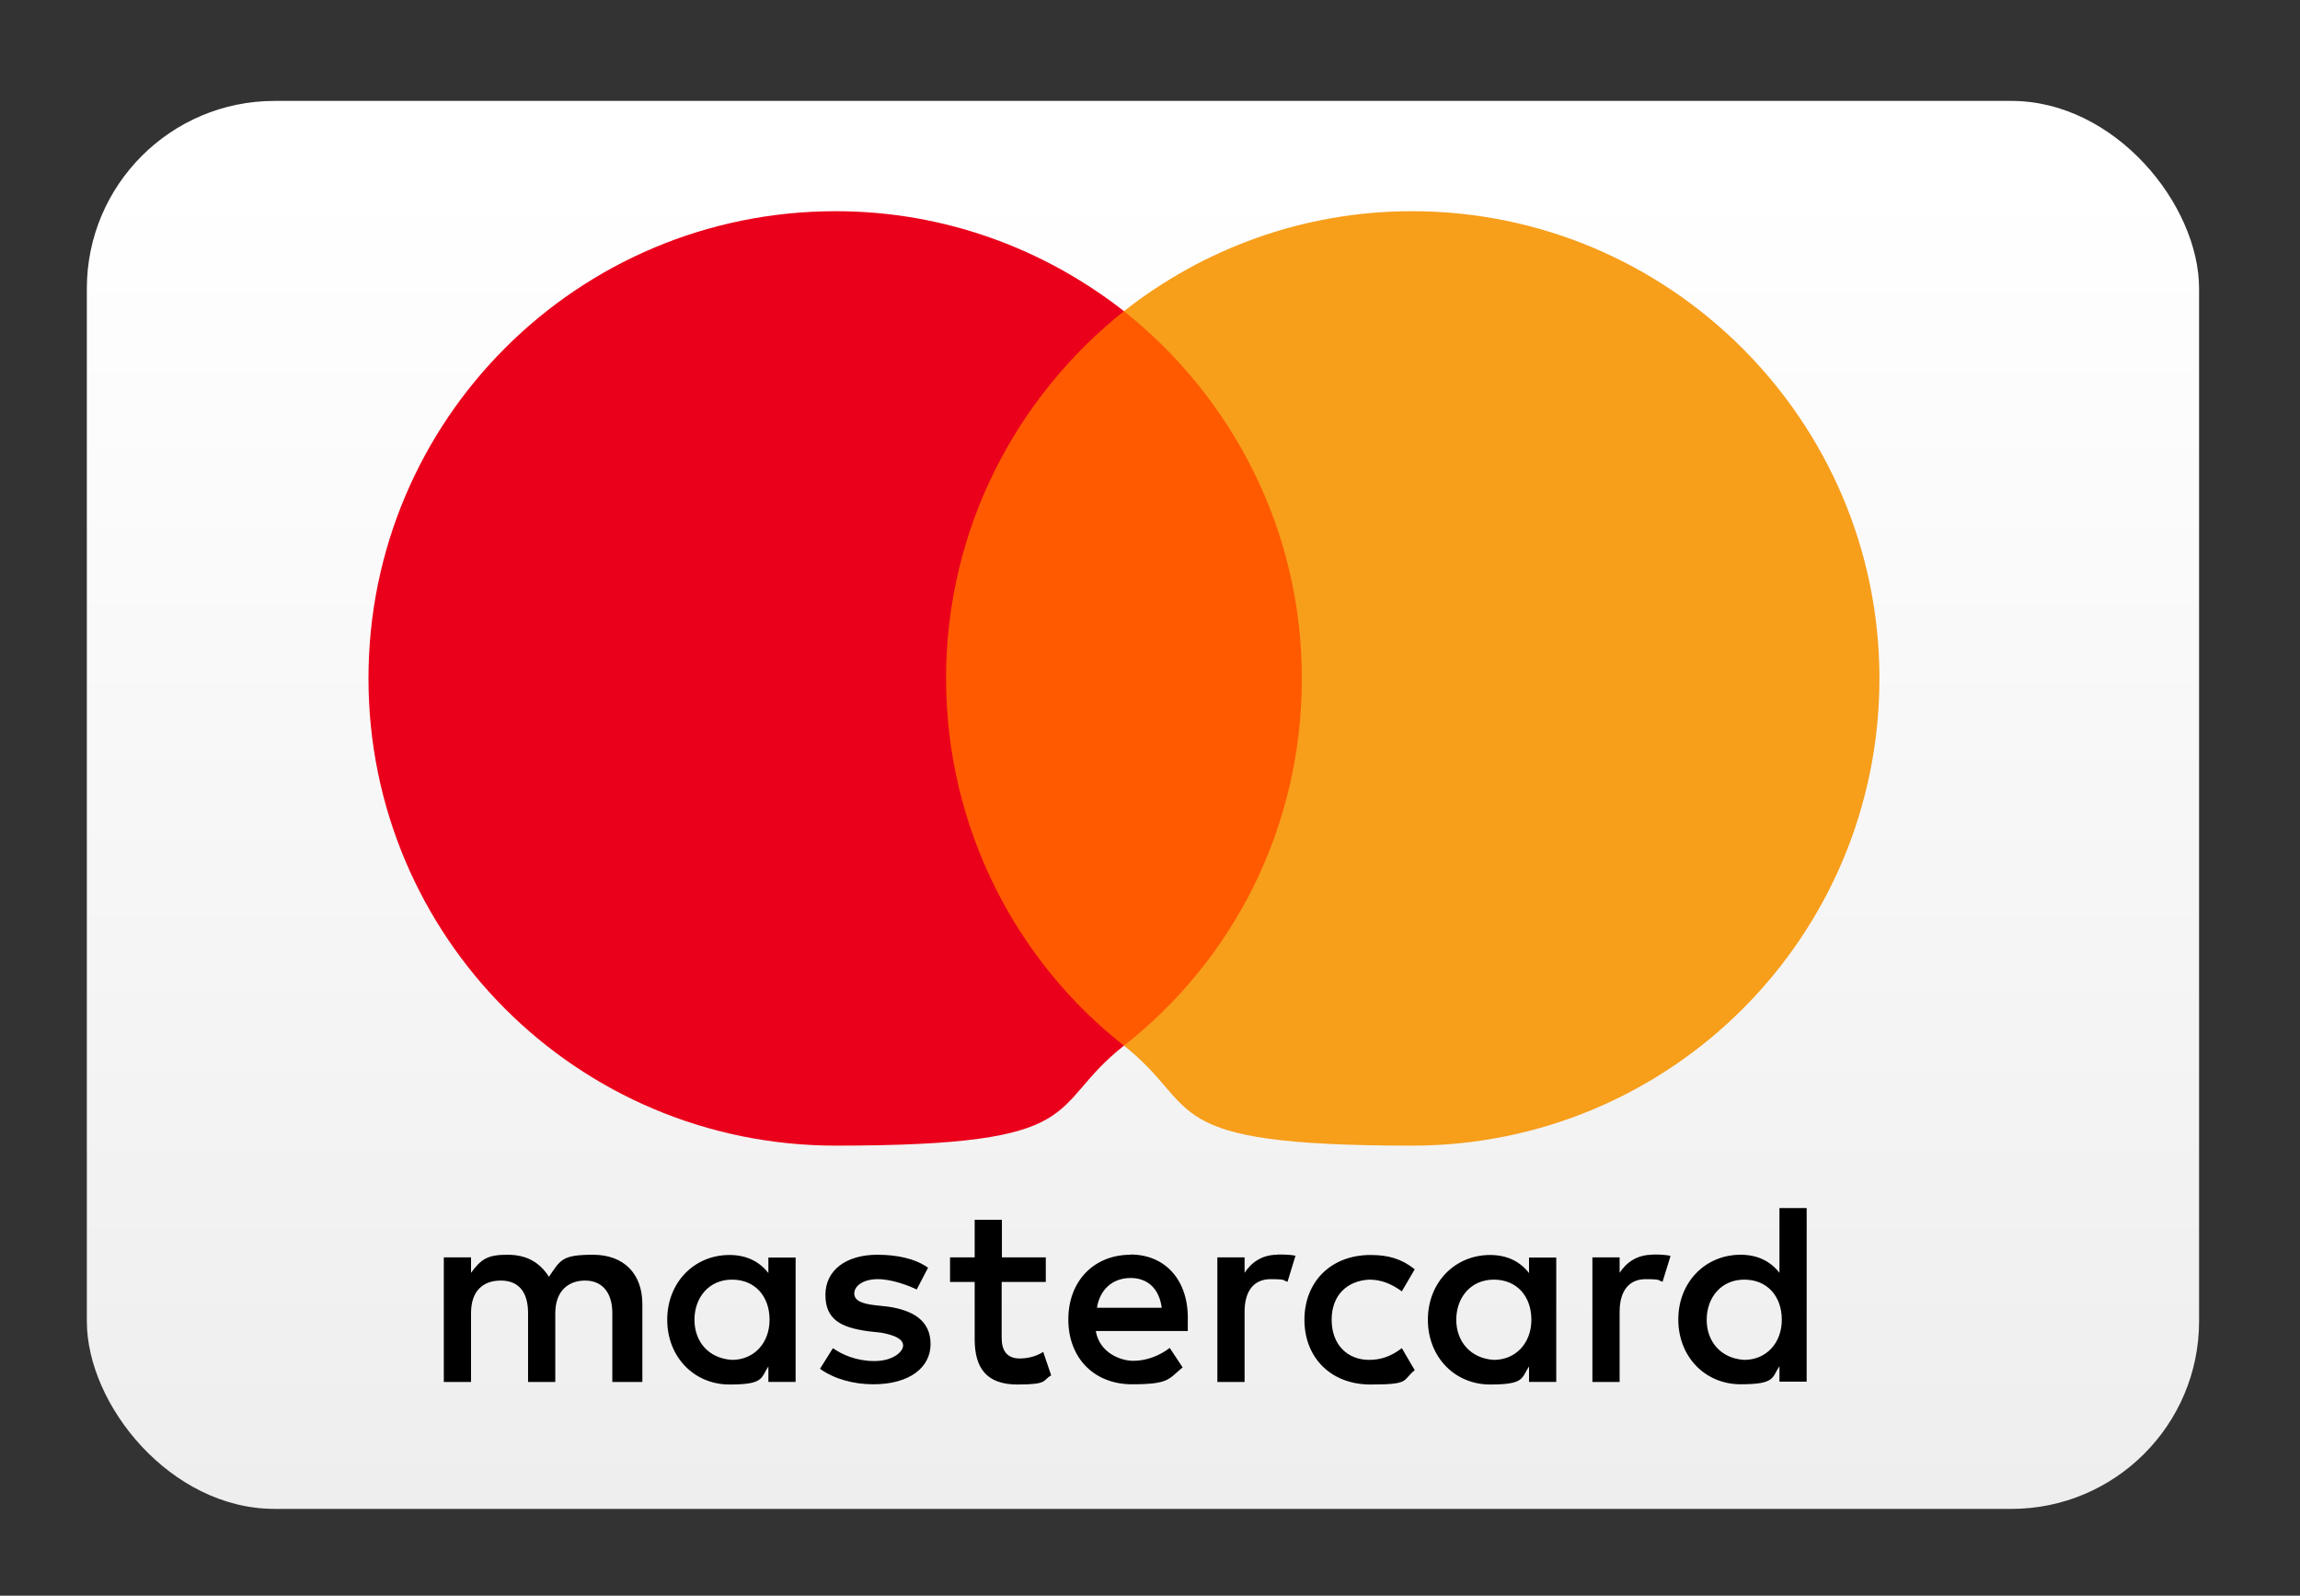
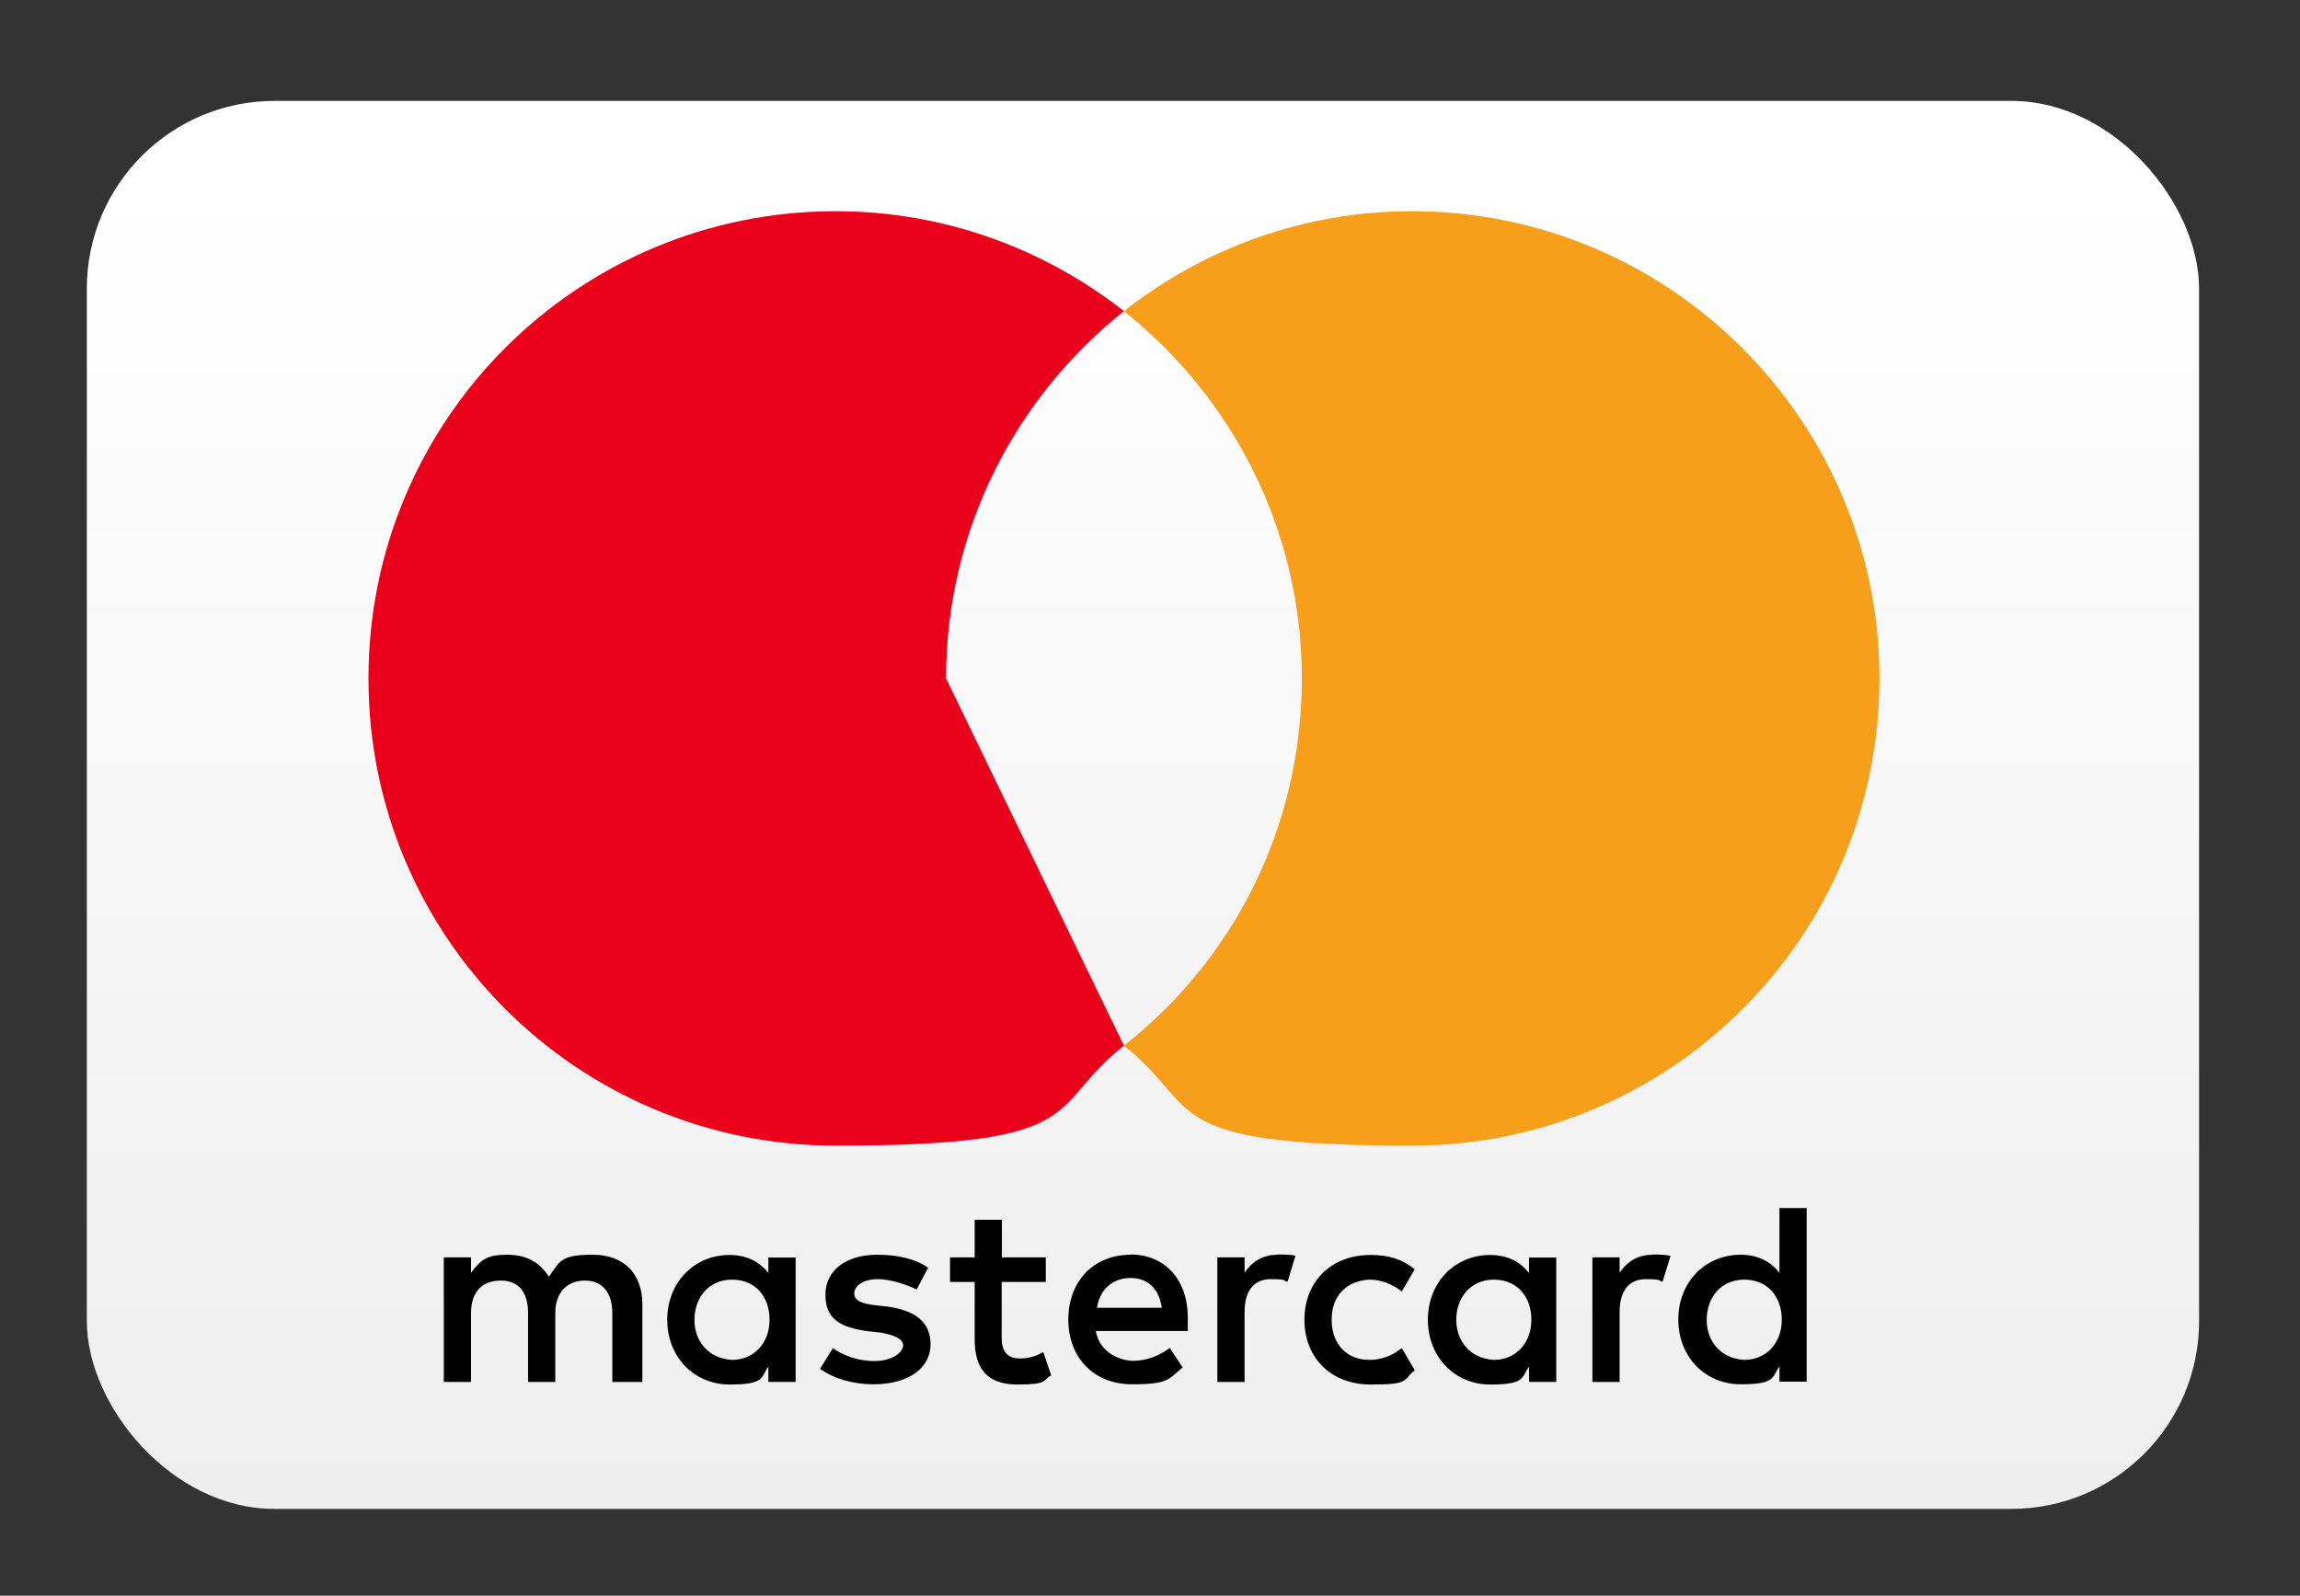
<svg xmlns="http://www.w3.org/2000/svg" id="Layer_1" data-name="Layer 1" version="1.1" viewBox="0 0 980 680">
  <rect x="0" y="0" width="980" height="680" fill="#333333" stroke="none" />
  <defs>
    <style>
      .cls-1 {
        fill: url(#linear-gradient);
      }

      .cls-1, .cls-2, .cls-3, .cls-4, .cls-5 {
        stroke-width: 0px;
      }

      .cls-2 {
        fill: #eb001b;
      }

      .cls-3 {
        fill: #000;
      }

      .cls-4 {
        fill: #f79e1b;
      }

      .cls-5 {
        fill: #ff5a00;
      }
    </style>
    <linearGradient id="linear-gradient" x1="192.3" y1="760.7" x2="192.3" y2="759.7" gradientTransform="translate(-172568 456492.9) scale(900 -600)" gradientUnits="userSpaceOnUse">
      <stop offset="0" stop-color="#fff" />
      <stop offset="1" stop-color="#ededed" />
    </linearGradient>
  </defs>
  <g id="WW-Mastercard">
    <g>
      <g id="Rectangle">
        <rect id="path-2" class="cls-1" x="37" y="43" width="900" height="600" rx="80" ry="80" />
      </g>
      <g id="Logo">
        <path class="cls-3" d="M273.7,588.9v-33.2c0-12.7-7.7-21-21-21s-13.9,2.2-18.8,9.4c-3.9-6.1-9.4-9.4-17.7-9.4s-11.1,1.7-15.5,7.7v-6.6h-11.6v53.1h11.6v-29.3c0-9.4,5-13.9,12.7-13.9s11.6,5,11.6,13.9v29.3h11.6v-29.3c0-9.4,5.5-13.9,12.7-13.9s11.6,5,11.6,13.9v29.3h12.8ZM445.7,535.8h-18.8v-16h-11.6v16h-10.5v10.5h10.5v24.4c0,12.2,5,19.3,18.2,19.3s10.5-1.7,14.4-3.9l-3.4-10c-3.4,2.2-7.2,2.8-10,2.8-5.5,0-7.7-3.4-7.7-8.8v-23.8h18.8v-10.5h0ZM544.2,534.7c-6.6,0-11.1,3.4-13.9,7.7v-6.6h-11.6v53.1h11.6v-29.9c0-8.8,3.9-13.9,11.1-13.9s5,.6,7.2,1.1l3.4-11.1c-2.3-.5-5.6-.5-7.8-.5h0ZM395.4,540.2c-5.5-3.9-13.3-5.5-21.6-5.5-13.3,0-22.1,6.6-22.1,17.1s6.6,13.9,18.2,15.5l5.5.6c6.1,1.1,9.4,2.8,9.4,5.5s-4.4,6.6-12.2,6.6-13.9-2.8-17.7-5.5l-5.5,8.8c6.1,4.4,14.4,6.6,22.7,6.6,15.5,0,24.4-7.2,24.4-17.1s-7.2-14.4-18.2-16l-5.5-.6c-5-.6-8.8-1.7-8.8-5s3.9-6.1,10-6.1,13.3,2.8,16.6,4.4l4.9-9.4h0ZM704,534.7c-6.6,0-11.1,3.4-13.9,7.7v-6.6h-11.6v53.1h11.6v-29.9c0-8.8,3.9-13.9,11.1-13.9s5,.6,7.2,1.1l3.4-11c-2.3-.6-5.5-.6-7.8-.6h0ZM555.8,562.4c0,16,11.1,27.6,28.2,27.6s13.3-1.7,18.8-6.1l-5.5-9.4c-4.4,3.4-8.8,5-13.9,5-9.4,0-16-6.6-16-17.1s6.6-16.6,16-17.1c5,0,9.4,1.7,13.9,5l5.5-9.4c-5.5-4.4-11.1-6.1-18.8-6.1-17.1,0-28.2,11.6-28.2,27.6h0ZM663.1,562.4v-26.5h-11.6v6.6c-3.9-5-9.4-7.7-16.6-7.7-14.9,0-26.5,11.6-26.5,27.6s11.6,27.6,26.5,27.6,13.3-2.8,16.6-7.7v6.6h11.6v-26.5h0ZM620.5,562.4c0-9.4,6.1-17.1,16-17.1s16,7.2,16,17.1-6.6,17.1-16,17.1c-9.9-.6-16-7.8-16-17.1h0ZM481.7,534.7c-15.5,0-26.5,11.1-26.5,27.6s11.1,27.6,27.1,27.6,15.5-2.2,21.6-7.2l-5.5-8.3c-4.4,3.4-10,5.5-15.5,5.5s-14.4-3.4-16-12.7h39.2v-4.4c.5-17.1-9.5-28.2-24.4-28.2h0ZM481.7,544.6c7.2,0,12.2,4.4,13.3,12.7h-27.6c1.1-7.2,6.1-12.7,14.4-12.7h0ZM769.8,562.4v-47.6h-11.6v27.6c-3.9-5-9.4-7.7-16.6-7.7-14.9,0-26.5,11.6-26.5,27.6s11.6,27.6,26.5,27.6,13.3-2.8,16.6-7.7v6.6h11.6v-26.5h0ZM727.2,562.4c0-9.4,6.1-17.1,16-17.1s16,7.2,16,17.1-6.6,17.1-16,17.1c-10-.6-16-7.8-16-17.1h0ZM339,562.4v-26.5h-11.6v6.6c-3.9-5-9.4-7.7-16.6-7.7-14.9,0-26.5,11.6-26.5,27.6s11.6,27.6,26.5,27.6,13.3-2.8,16.6-7.7v6.6h11.6v-26.5h0ZM295.9,562.4c0-9.4,6.1-17.1,16-17.1s16,7.2,16,17.1-6.6,17.1-16,17.1c-10-.6-16-7.8-16-17.1Z" />
        <g id="Group">
-           <rect id="rect19" class="cls-5" x="391.5" y="132.6" width="174.2" height="313" />
-           <path class="cls-2" d="M403.1,289.1c0-63.6,29.9-120,75.8-156.5-33.8-26.5-76.4-42.6-122.8-42.6-110.1,0-199.1,89-199.1,199.1s89,199.1,199.1,199.1,89-16,122.8-42.6c-45.9-36-75.8-92.9-75.8-156.5Z" />
+           <path class="cls-2" d="M403.1,289.1c0-63.6,29.9-120,75.8-156.5-33.8-26.5-76.4-42.6-122.8-42.6-110.1,0-199.1,89-199.1,199.1s89,199.1,199.1,199.1,89-16,122.8-42.6Z" />
          <path id="path22" class="cls-4" d="M800.8,289.1c0,110.1-89,199.1-199.1,199.1s-89-16-122.8-42.6c46.5-36.5,75.8-92.9,75.8-156.5s-29.9-120-75.8-156.5c33.7-26.5,76.3-42.6,122.7-42.6,110.1,0,199.2,89.6,199.2,199.1Z" />
        </g>
      </g>
    </g>
  </g>
</svg>